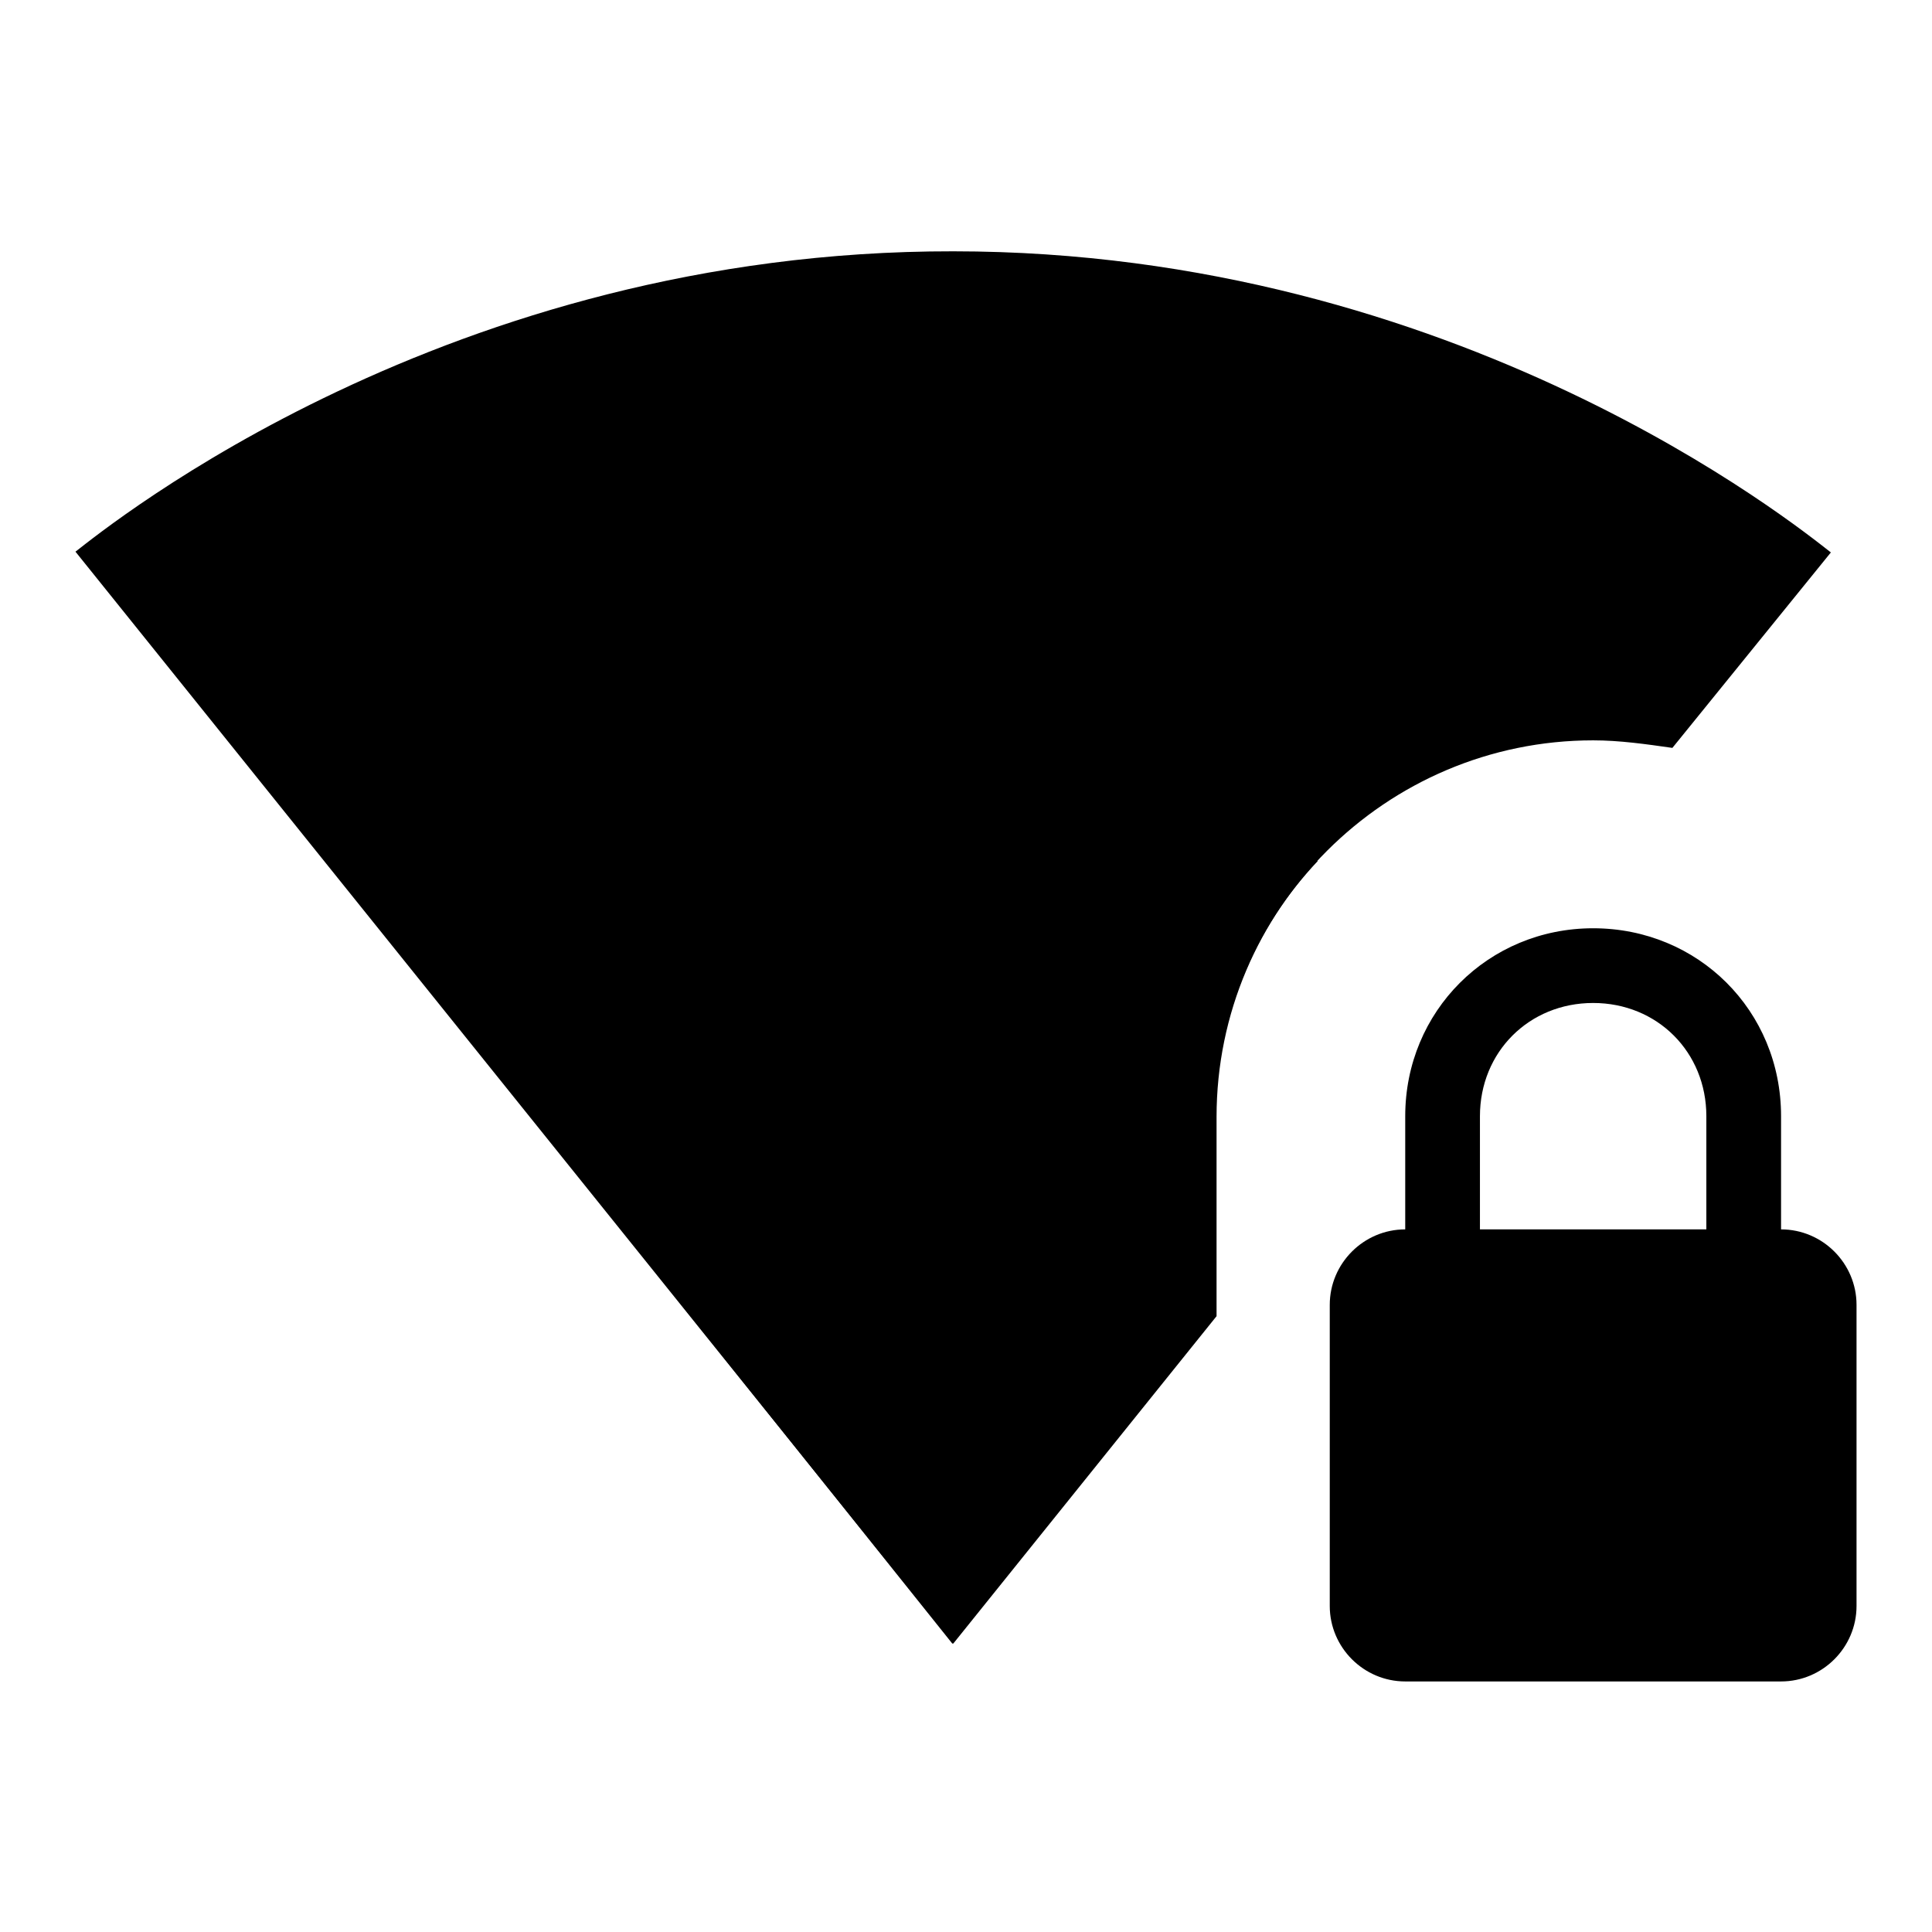
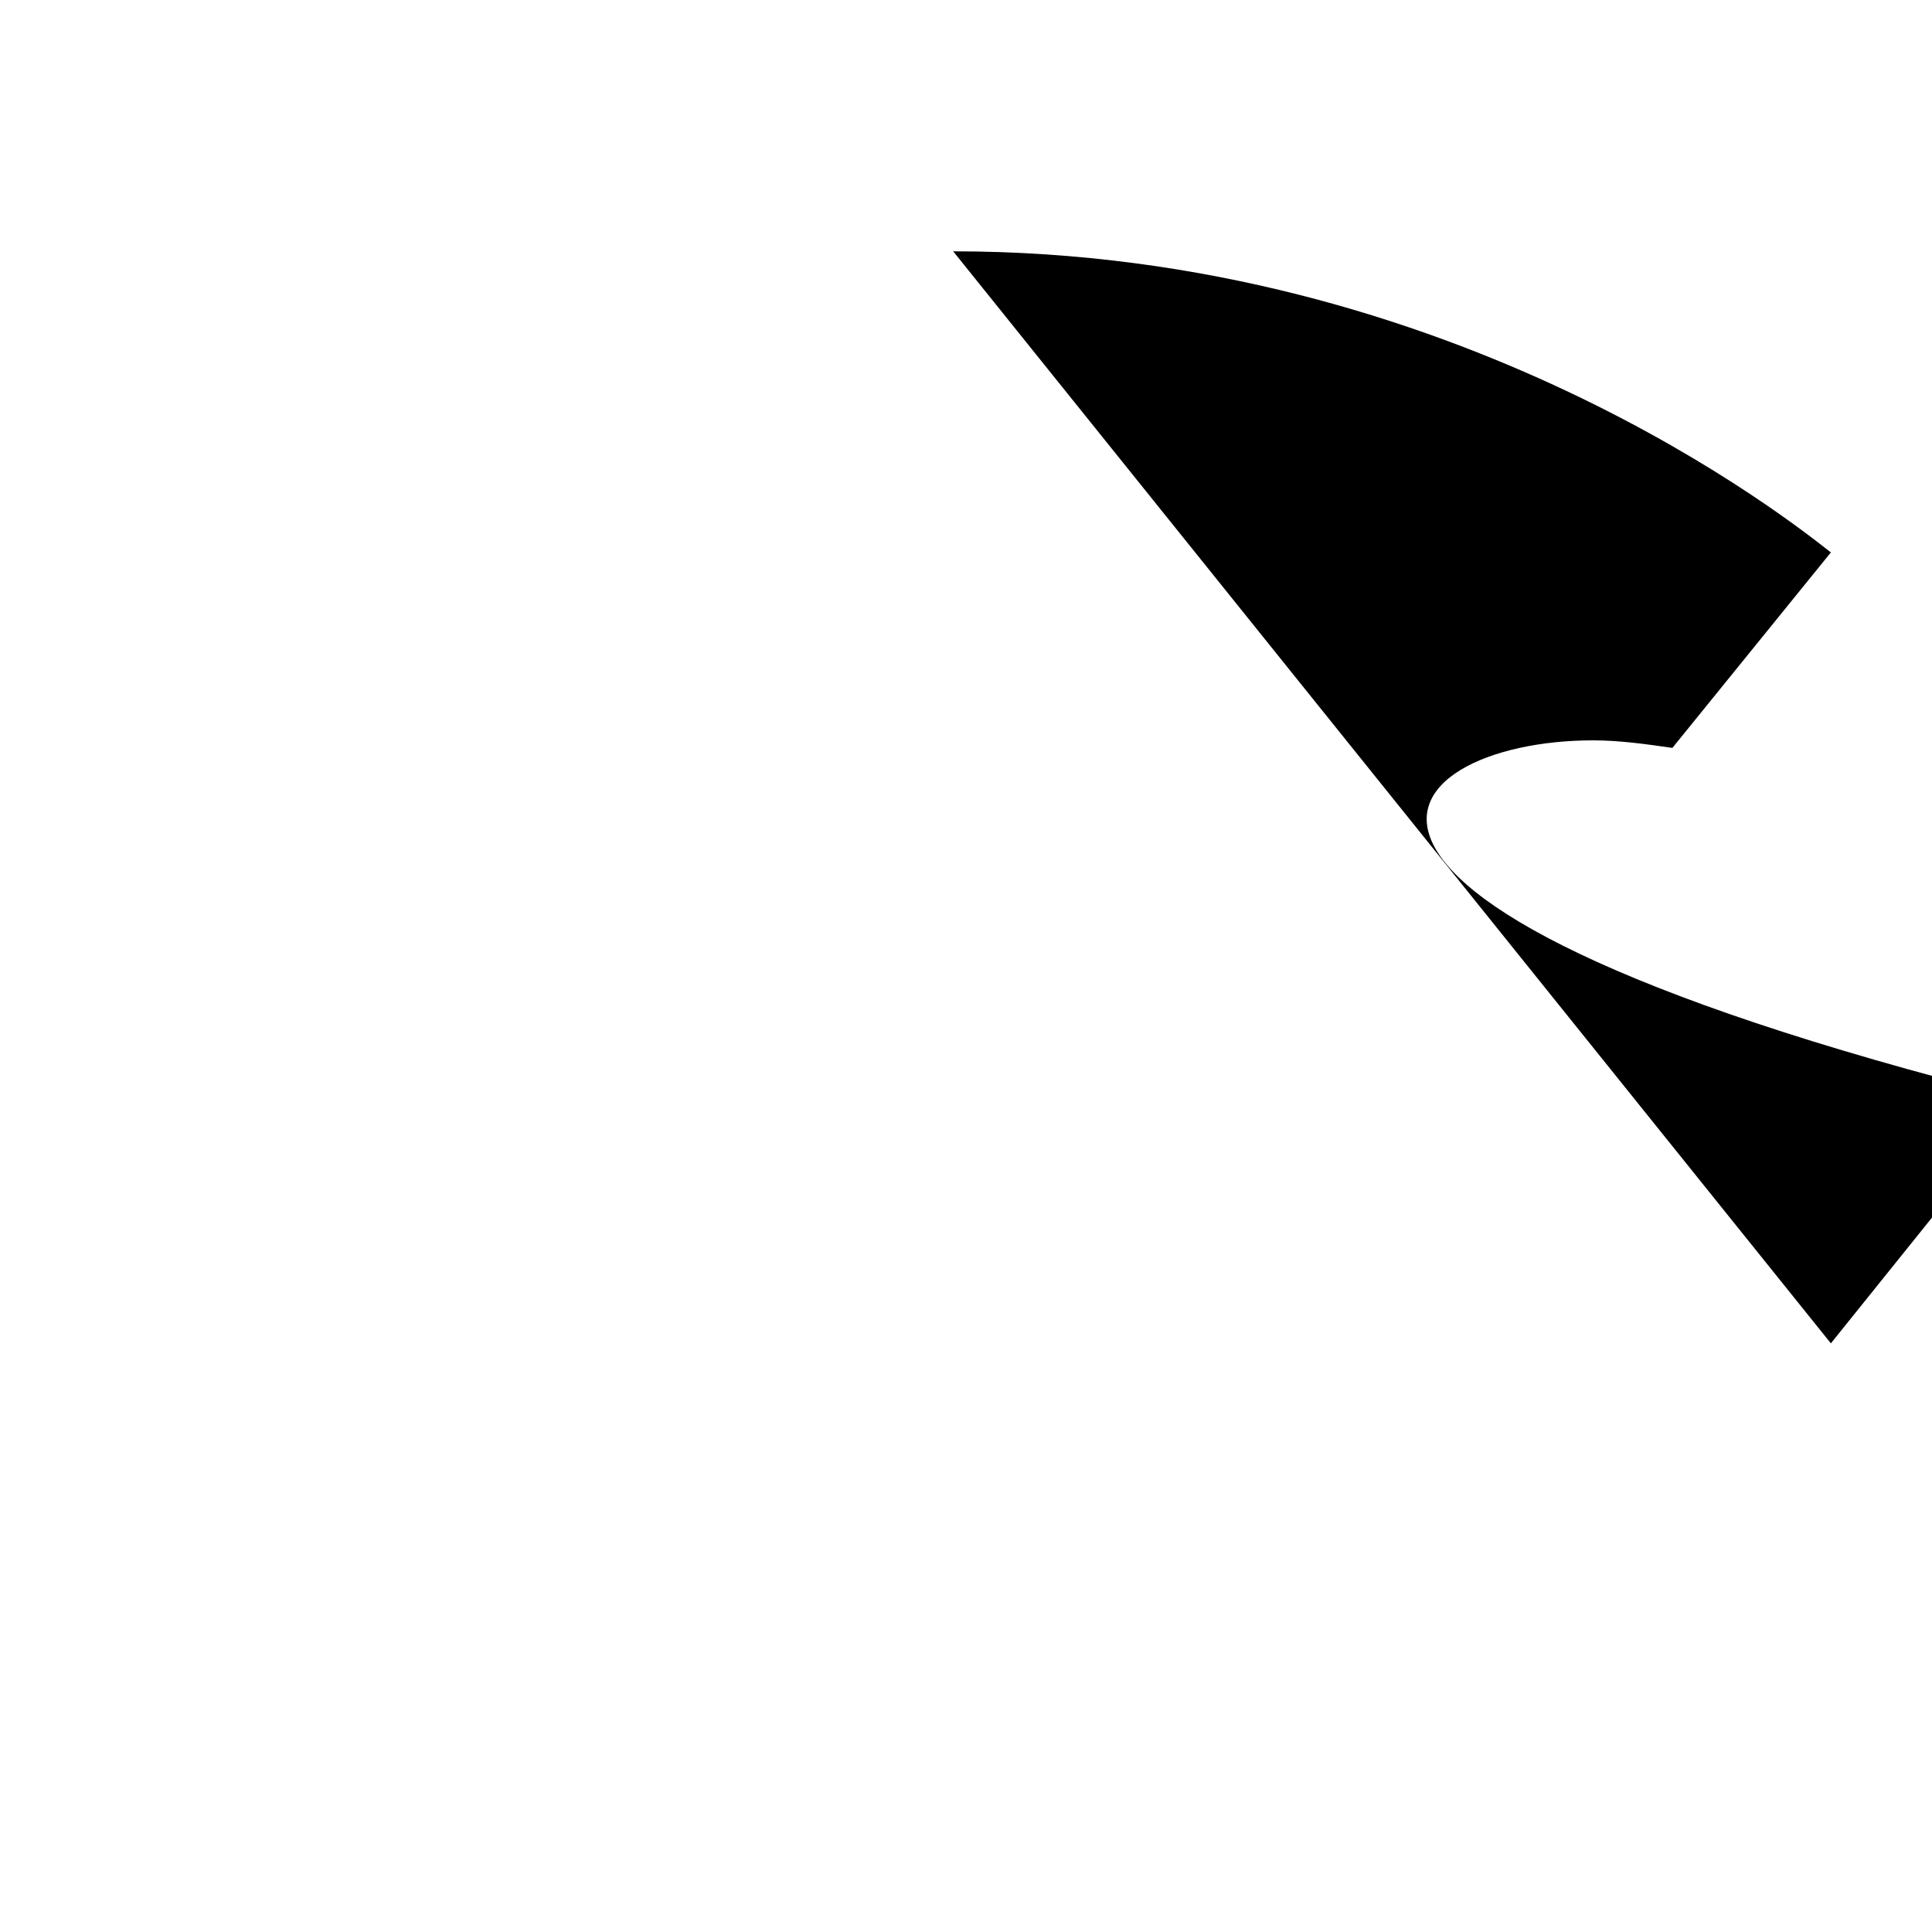
<svg xmlns="http://www.w3.org/2000/svg" version="1.1" x="0px" y="0px" viewBox="0 0 256 256" enable-background="new 0 0 256 256" xml:space="preserve">
  <g>
-     <path fill="#000000" d="M211.1,98.1c3.5,0,7,0.5,10.5,1l21-25.9c-4.5-3.5-49.4-39.9-116.3-39.9C59.4,33.2,14.5,69.6,10,73.1 l116.3,144.7l34.9-43.4V148C161.2,120.5,183.6,98.1,211.1,98.1L211.1,98.1z" />
-     <path fill="#000000" d="M236,162.9v-15c0-14-11-24.9-24.9-24.9s-24.9,11-24.9,24.9v15c-5.5,0-10,4.5-10,10v39.9c0,5.5,4.5,10,10,10 H236c5.5,0,10-4.5,10-10v-39.9C246,167.4,241.5,162.9,236,162.9L236,162.9z M226,162.9h-29.9v-15c0-8.5,6.5-15,15-15s15,6.5,15,15 V162.9z M54.4,128l71.8,89.8l34.9-43.4V148c0-13,5-24.9,13.5-33.9c-12.5-6-28.9-11-48.4-11C85.3,103.1,57.9,125.5,54.4,128z" />
+     <path fill="#000000" d="M211.1,98.1c3.5,0,7,0.5,10.5,1l21-25.9c-4.5-3.5-49.4-39.9-116.3-39.9l116.3,144.7l34.9-43.4V148C161.2,120.5,183.6,98.1,211.1,98.1L211.1,98.1z" />
  </g>
</svg>